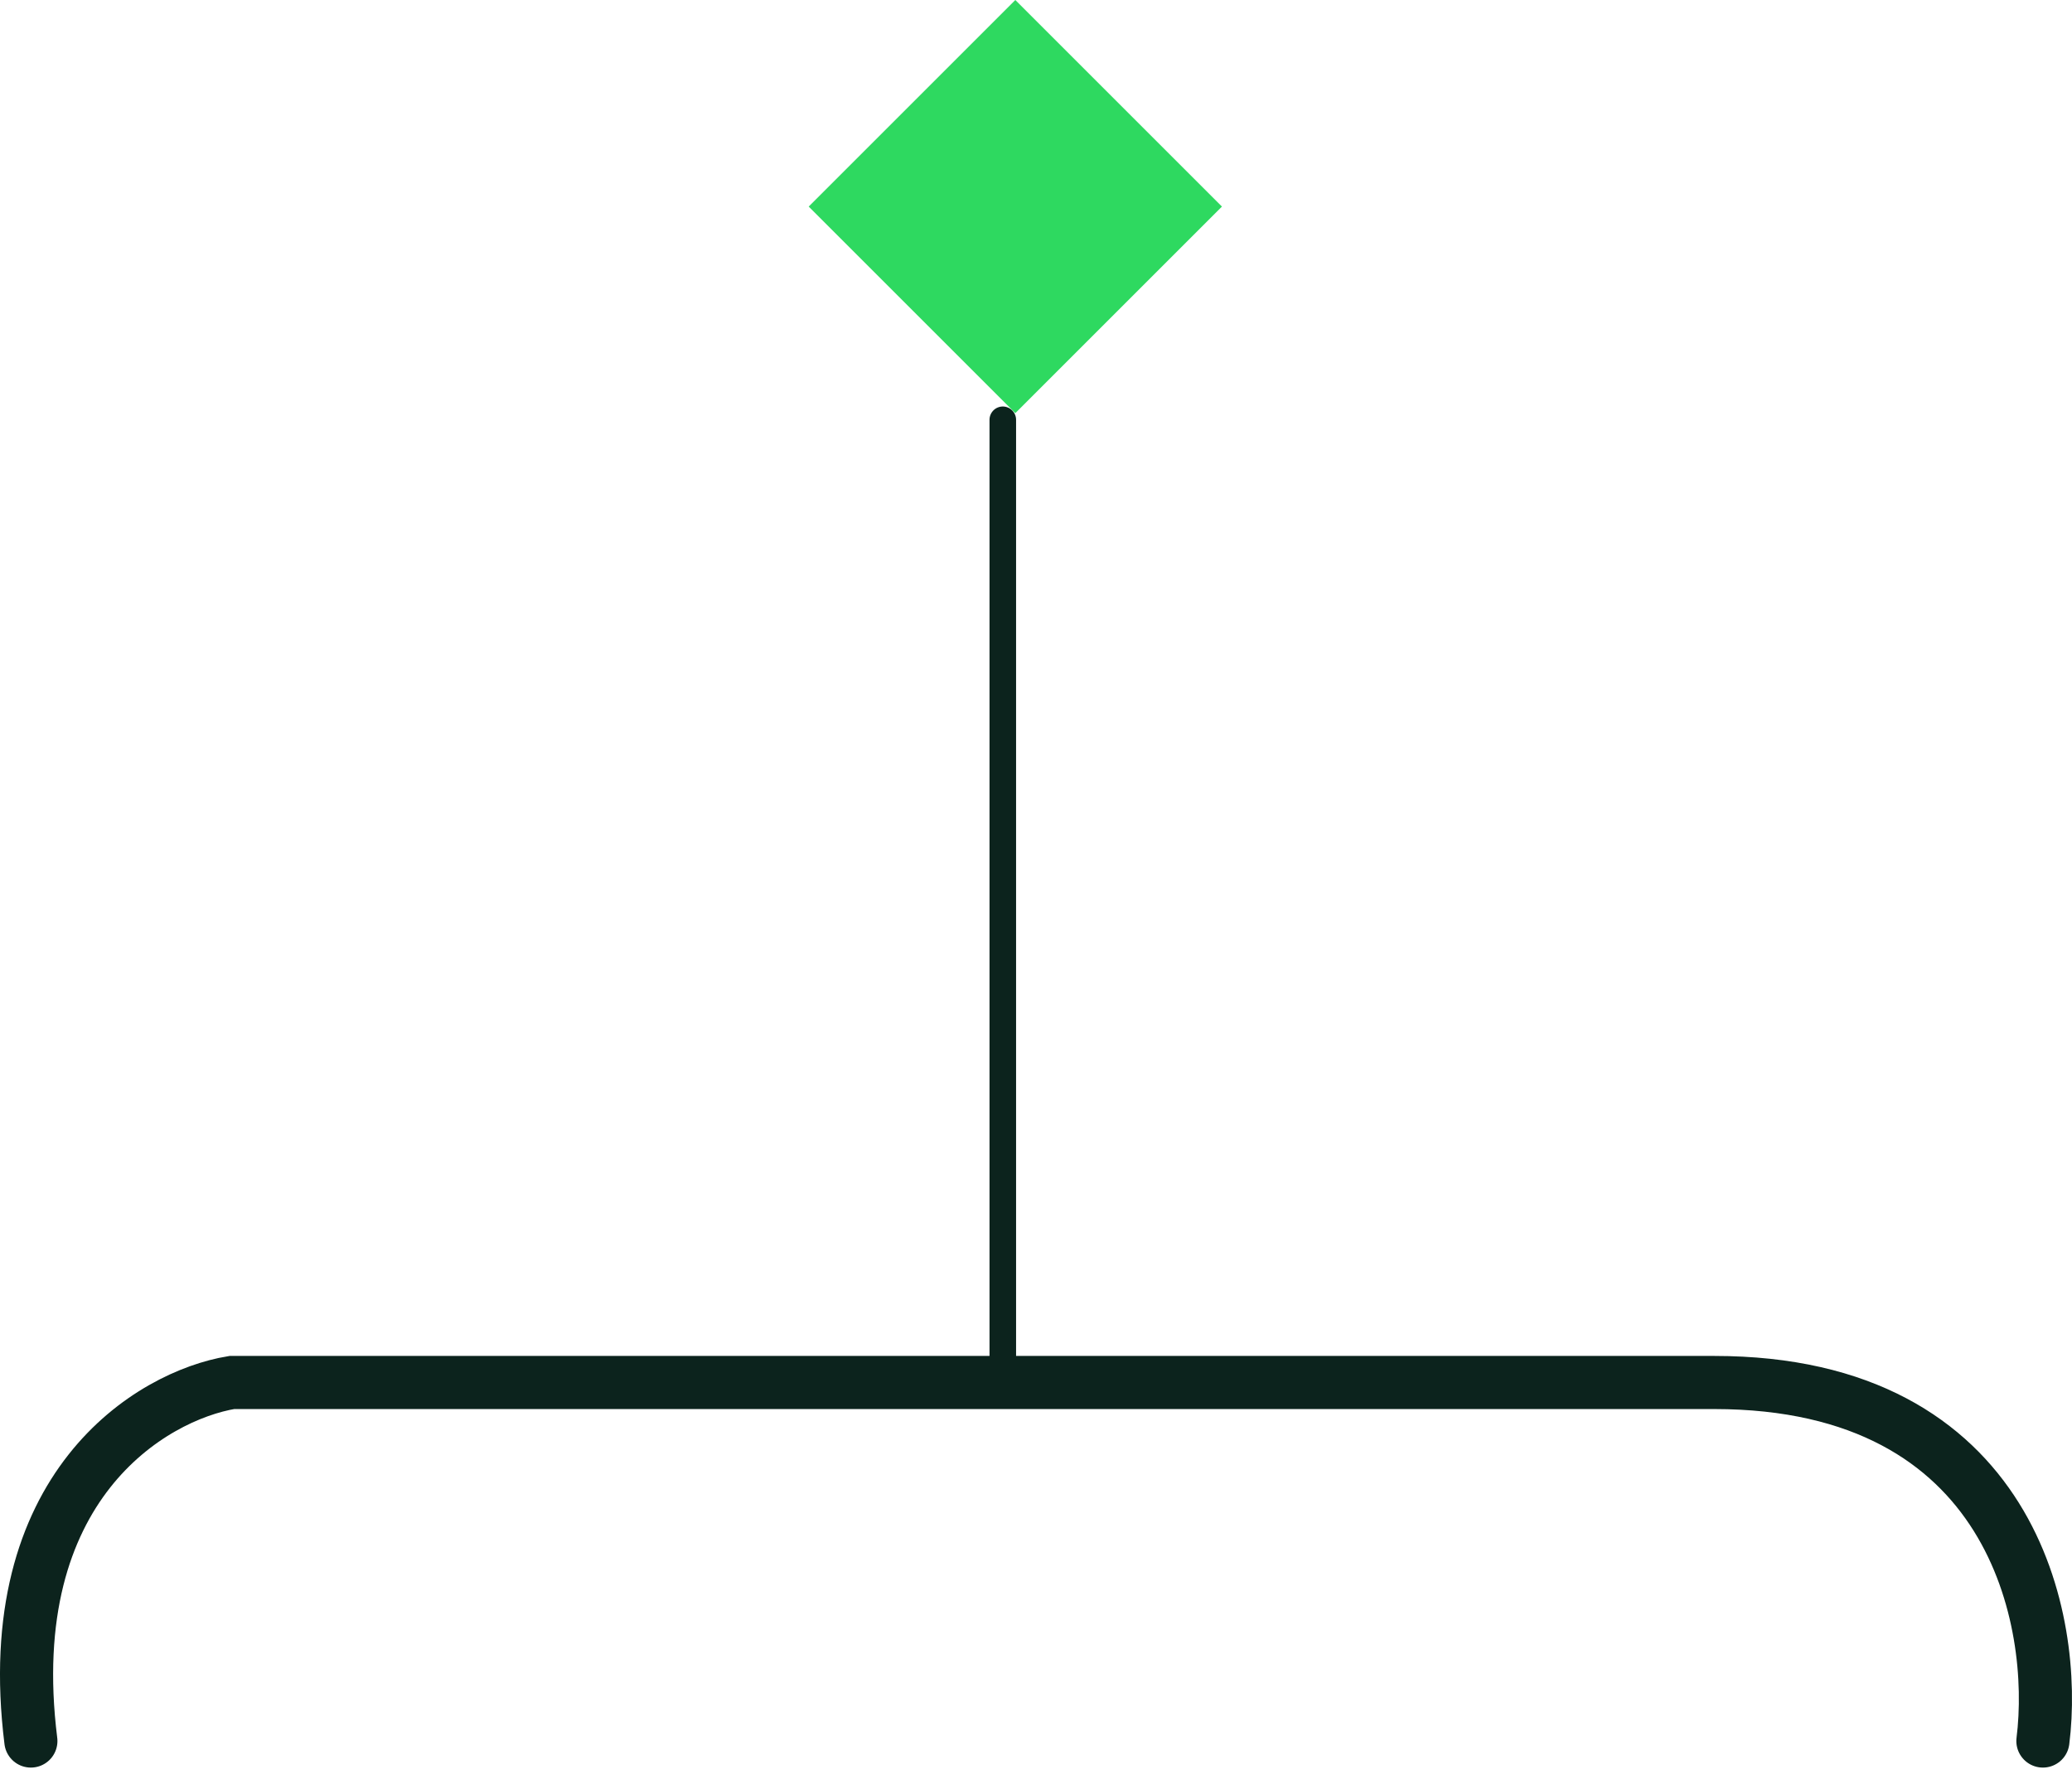
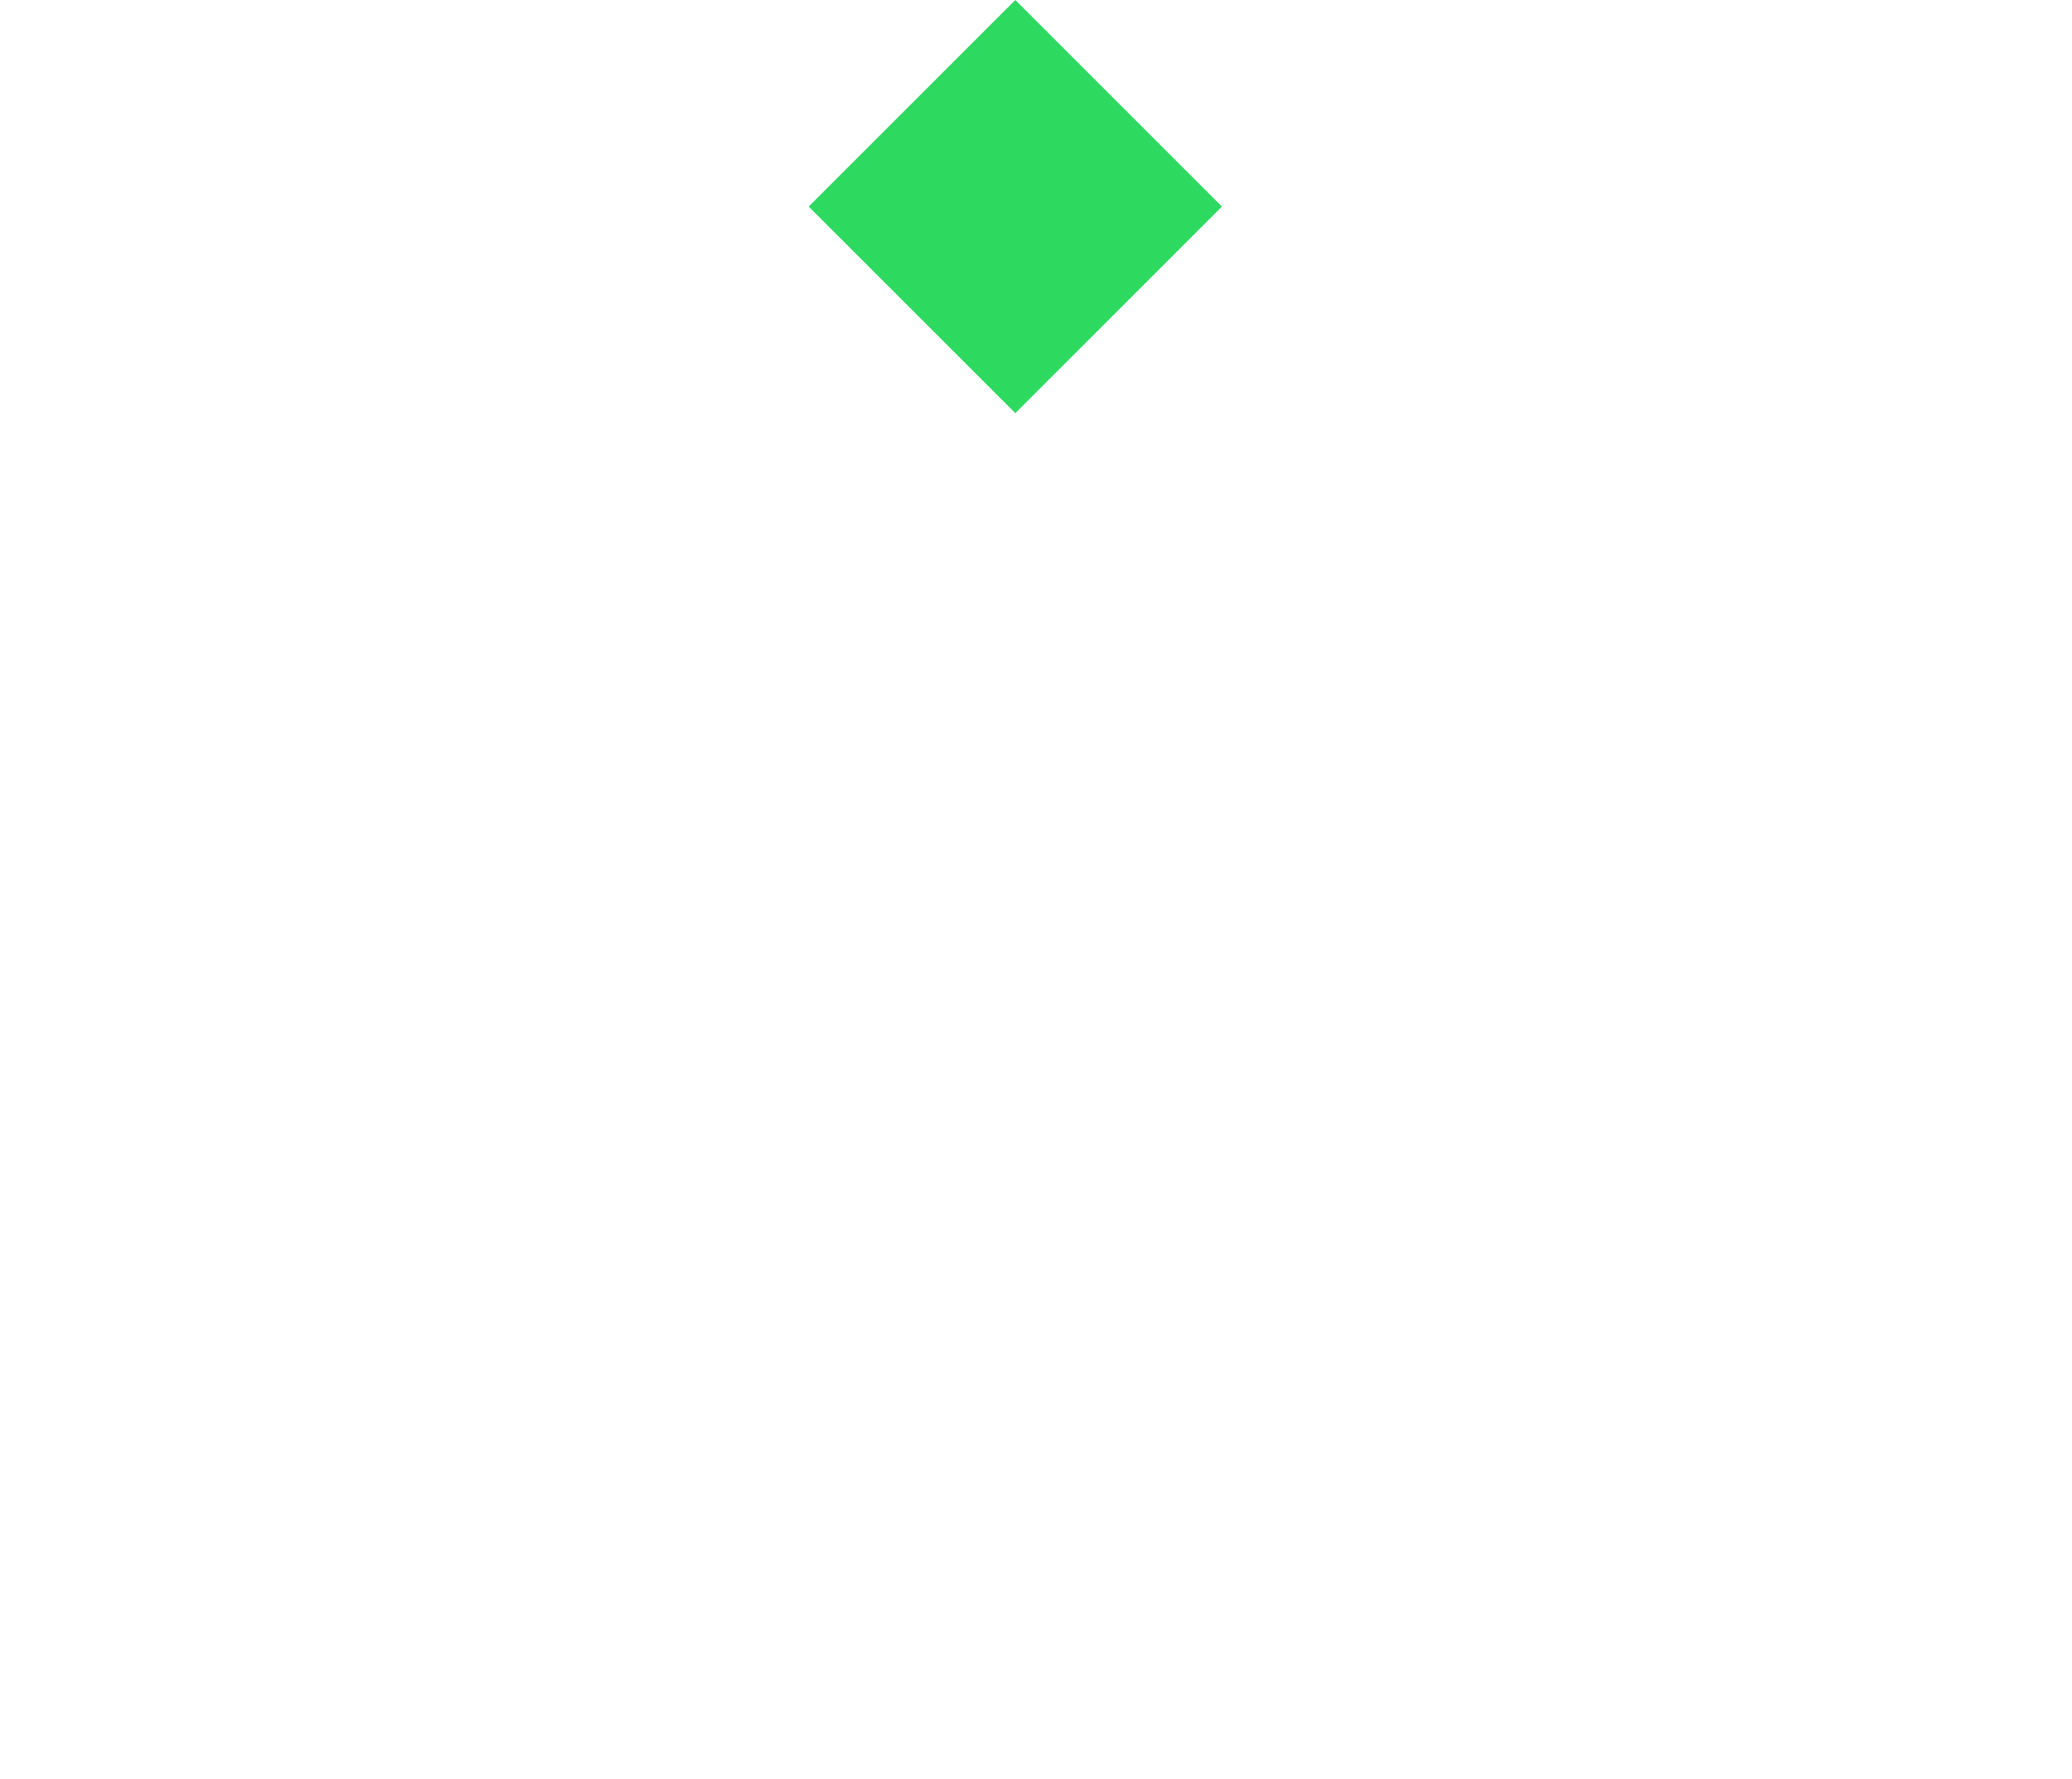
<svg xmlns="http://www.w3.org/2000/svg" width="156" height="134" viewBox="0 0 156 134" fill="none">
-   <path d="M153.809 131.113C154.941 122.113 151.577 104.113 129.061 104.113C106.545 104.113 45.274 104.113 17.453 104.113C11.411 105.113 -0.074 111.913 2.324 131.113" stroke="#0C231D" stroke-width="4" stroke-linecap="round" />
-   <path d="M75.5 104.113V31.613" stroke="#0C231D" stroke-width="2" stroke-linecap="round" />
  <rect x="76.444" y="31.113" width="22" height="22" transform="rotate(-135 76.444 31.113)" fill="#2ED960" />
</svg>